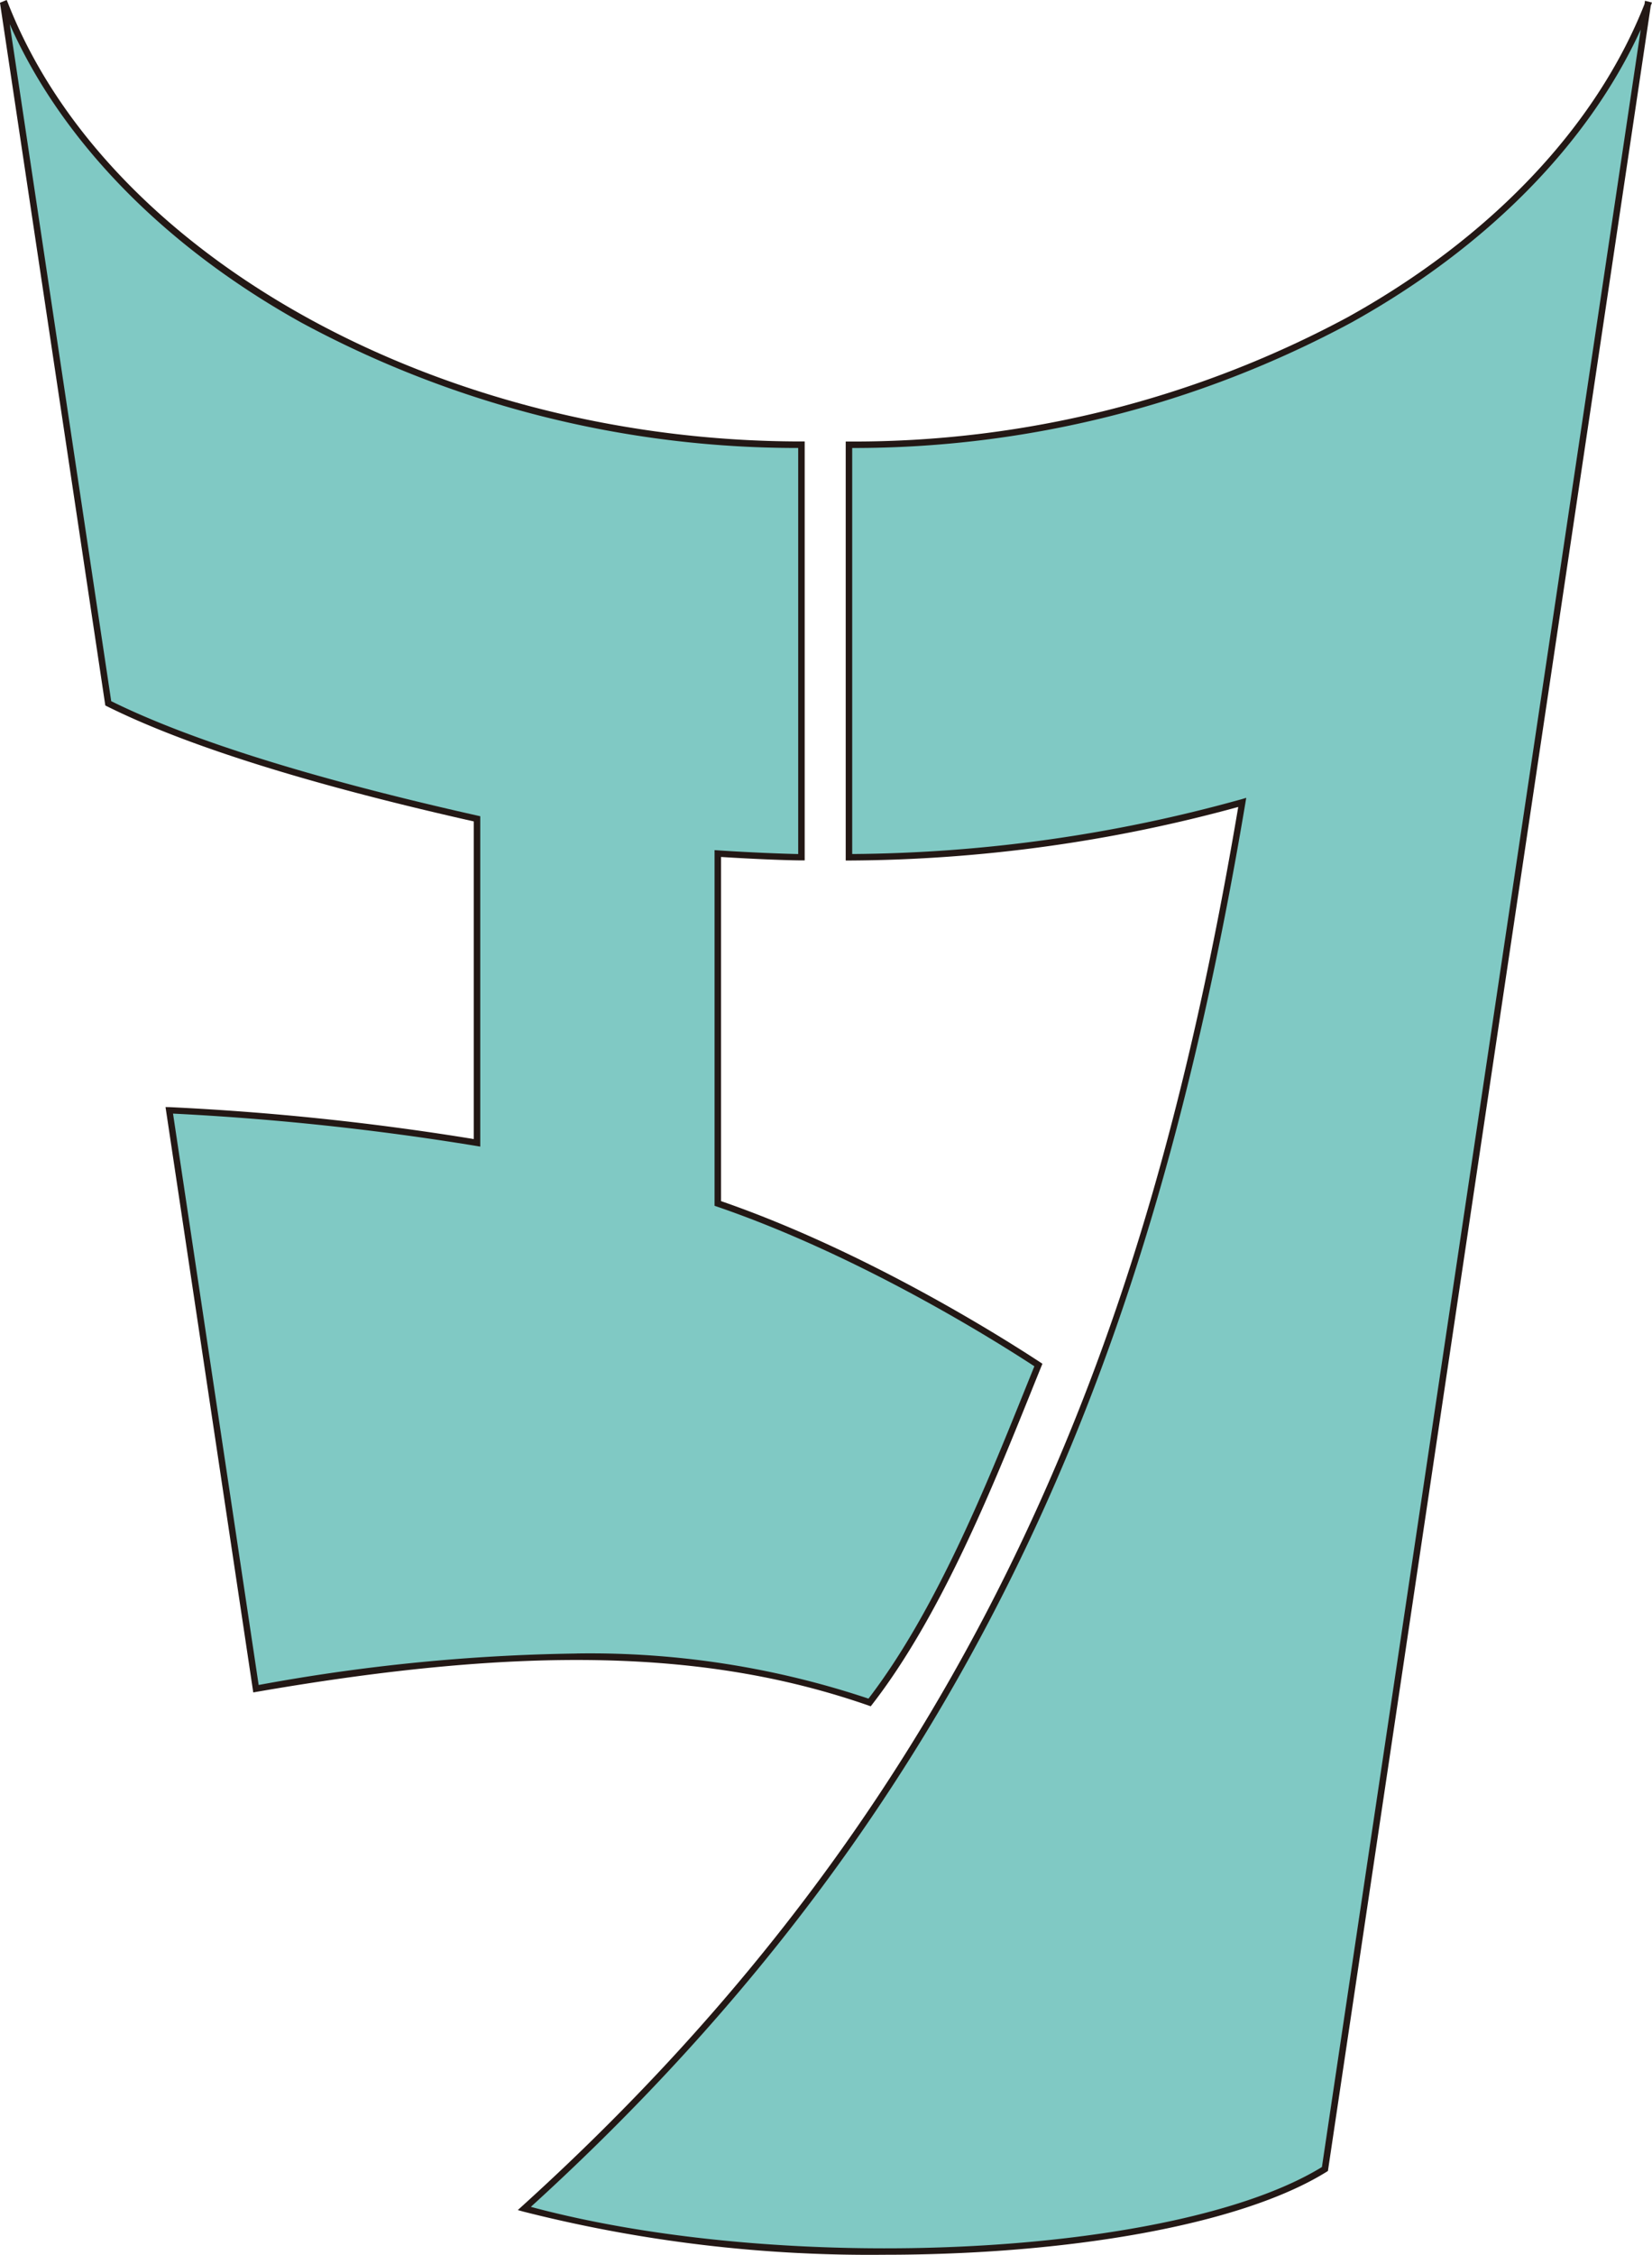
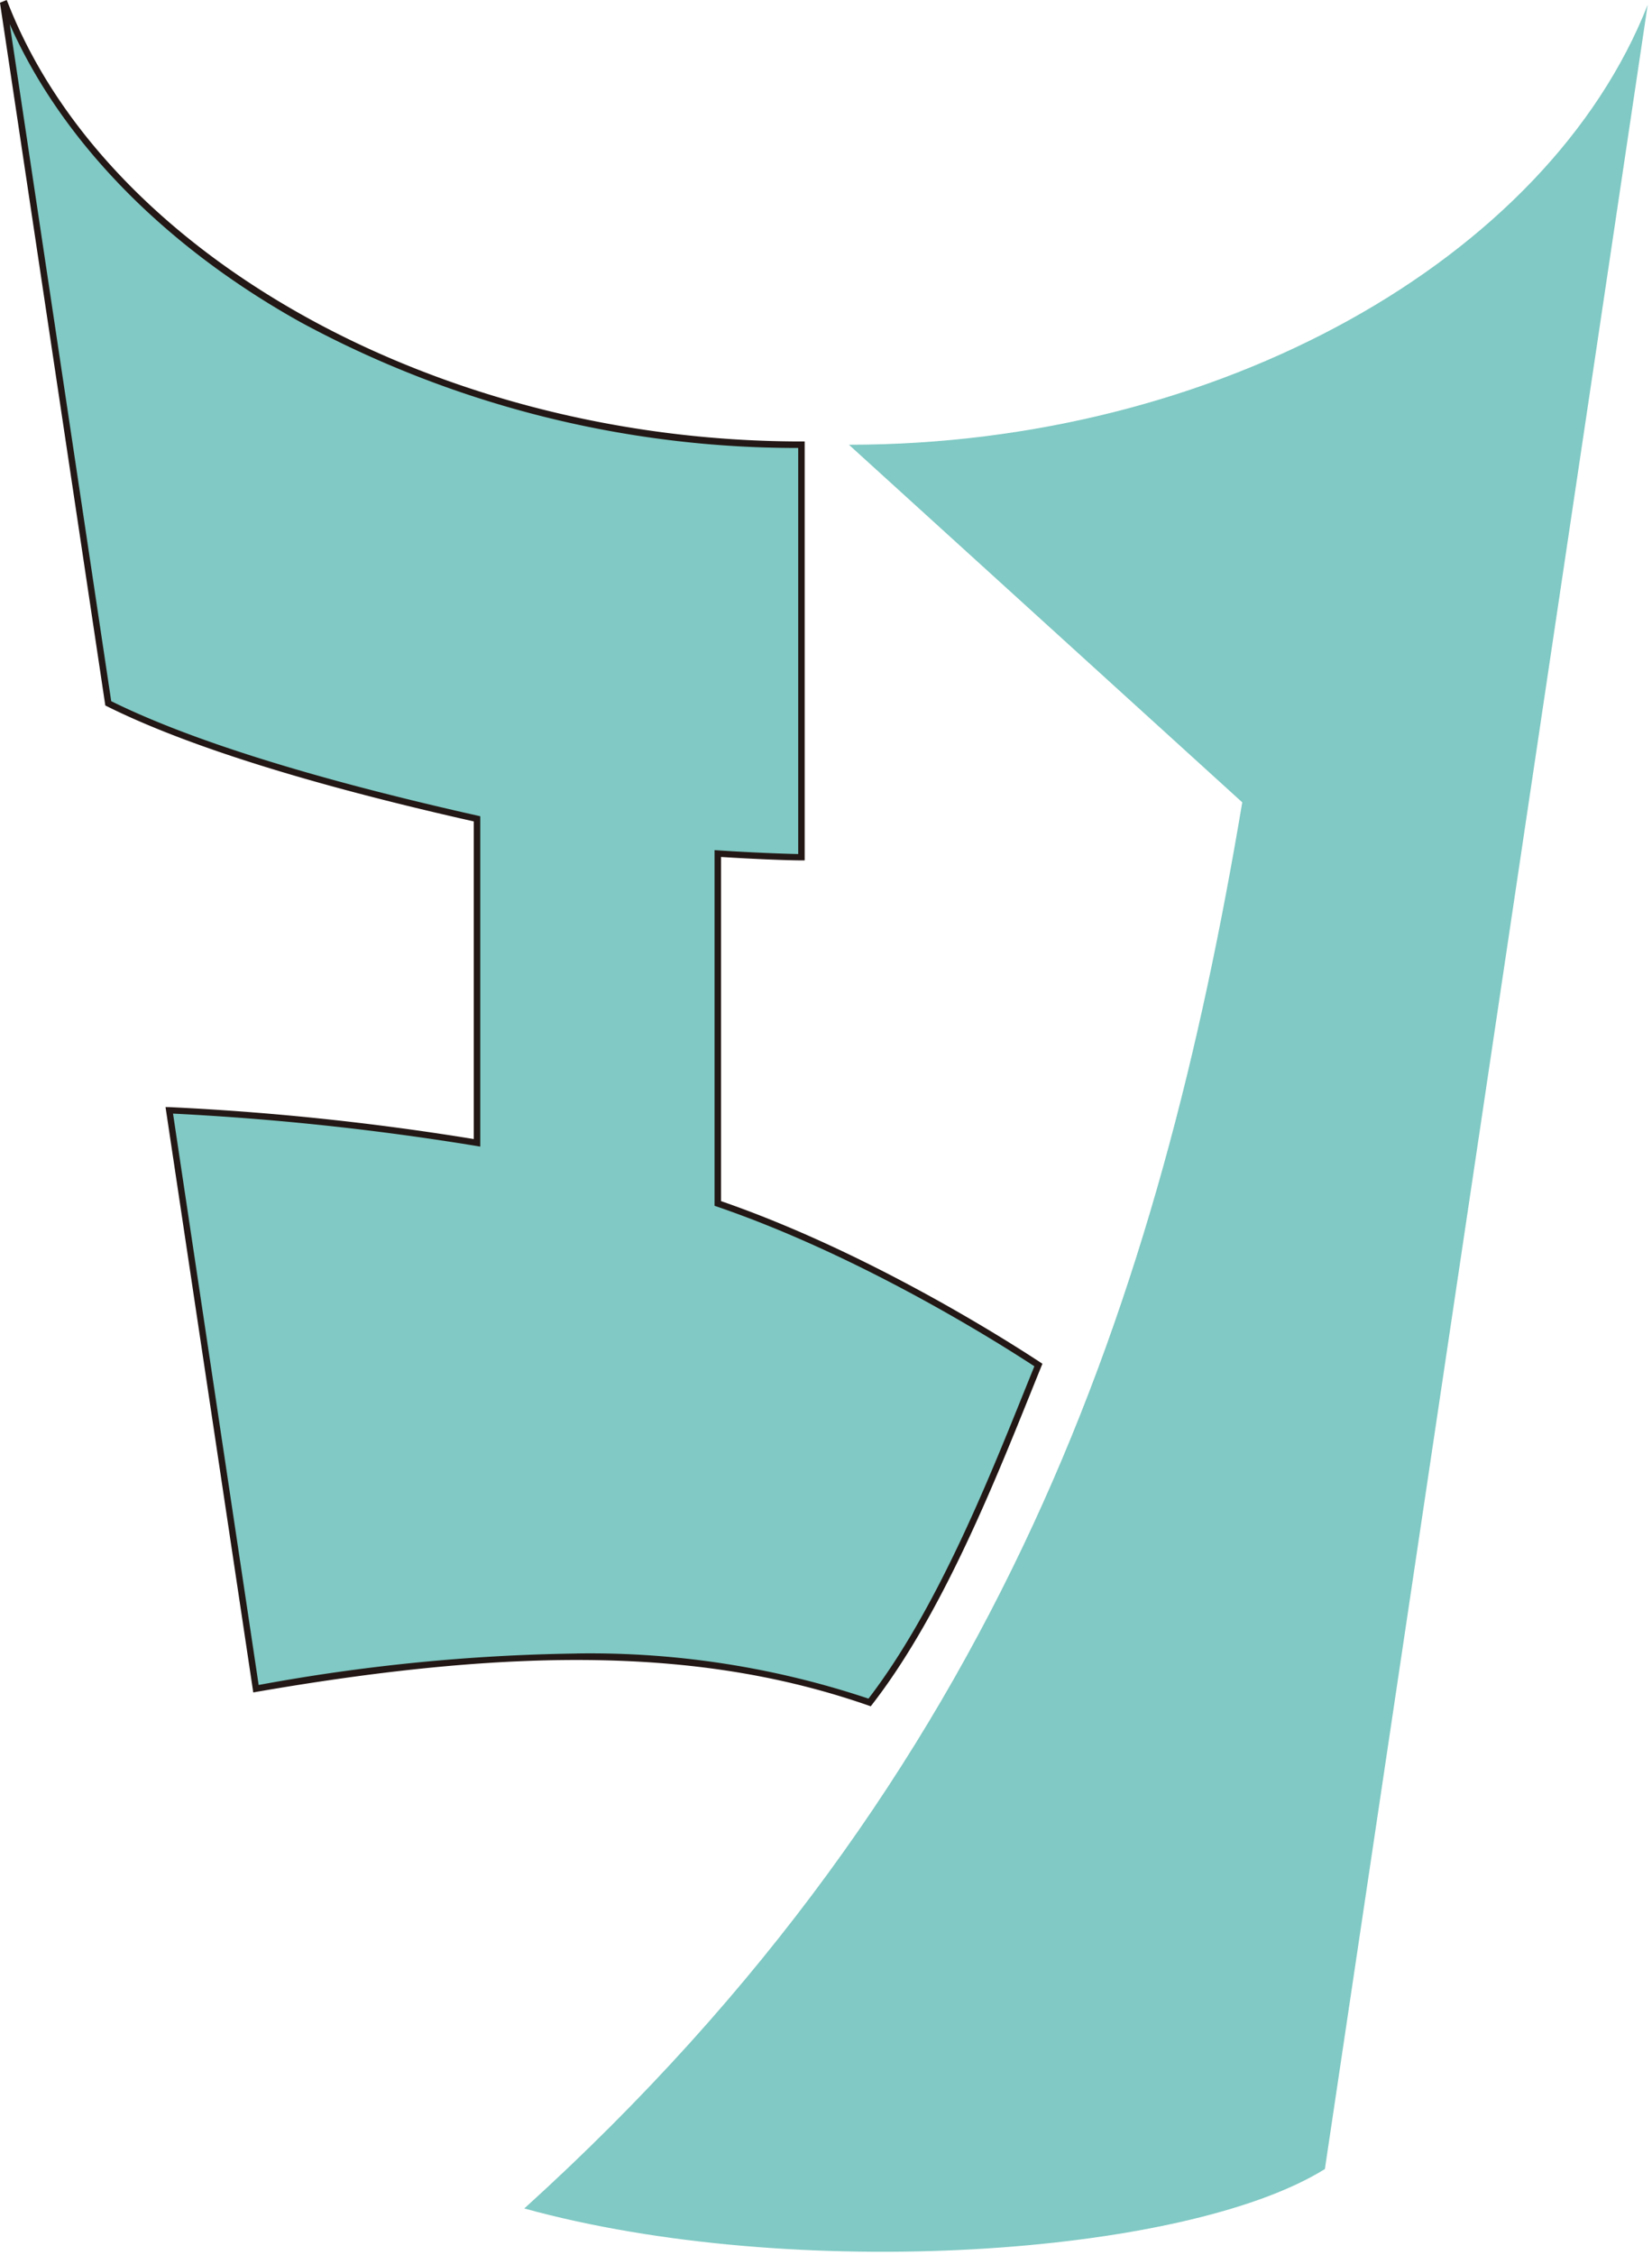
<svg xmlns="http://www.w3.org/2000/svg" width="134.576" height="183.592" viewBox="0 0 134.576 183.592">
  <g id="logo" transform="translate(-511.653 -297.799)">
    <path id="パス_2374" data-name="パス 2374" d="M570.152,395.825V367.333c2.93.2,5.882.3,6.813.3V334.043c-29.9,0-56.791-15.189-64.885-35.87l-.109.044L520.5,355.1c8.236,4.1,20.665,7.3,30.039,9.405v26.383a218.921,218.921,0,0,0-25.071-2.646l7.061,47.091c23.529-4.076,37.89-3.087,49.989,1.123,6.124-7.9,10.494-19.482,13.747-27.475A125.966,125.966,0,0,0,570.152,395.825Z" transform="translate(-0.025 -0.03)" fill="#80c9c4" />
    <path id="パス_2375" data-name="パス 2375" d="M582.585,436.735l-.177-.062c-13.114-4.562-28.024-4.894-49.859-1.113l-.265.047-7.147-47.665.311.006a217.629,217.629,0,0,1,24.8,2.6V364.684c-13.4-3.017-23.453-6.172-29.894-9.38l-.122-.061-8.581-57.223.549-.222.1.247c8.1,20.688,35.283,35.7,64.641,35.7h.263v34.113h-.263c-.93,0-3.756-.1-6.55-.28v28.024c11.773,4.065,22.865,11.066,26,13.123l.18.119-.082.2q-.452,1.112-.933,2.31c-3.069,7.609-7.27,18.031-12.85,25.226Zm-23.962-4.3a71.5,71.5,0,0,1,23.778,3.676c5.477-7.133,9.627-17.424,12.661-24.951q.439-1.09.853-2.11c-3.363-2.2-14.31-9.047-25.875-13.008l-.177-.061V367.022l.28.018c2.646.177,5.373.28,6.533.3V334.276a85.045,85.045,0,0,1-40.483-10.213c-11.172-6.215-19.542-14.8-23.746-24.294l8.266,55.124c6.443,3.184,16.487,6.321,29.858,9.323l.205.046v26.9l-.306-.051a221.1,221.1,0,0,0-24.722-2.636L532.724,435A153.717,153.717,0,0,1,558.622,432.439Z" transform="translate(0 0)" fill="#231815" />
-     <path id="パス_2376" data-name="パス 2376" d="M584.545,334.047c30.077,0,56.957-15.166,65.069-35.825h0L623.317,474.449c-11.415,7.1-43.294,9.255-65.217,3.211,39.171-35.477,51.806-74.712,58.487-114.495a121.047,121.047,0,0,1-32.042,4.469Z" transform="translate(-3.736 -0.034)" fill="#80c9c4" />
-     <path id="パス_2377" data-name="パス 2377" d="M587.377,481.4a114.765,114.765,0,0,1-29.393-3.511l-.462-.128.355-.321c18.144-16.434,31.674-34.6,41.365-55.548,7.734-16.717,12.973-34.737,16.97-58.381a122.116,122.116,0,0,1-31.713,4.362h-.263V333.756h.263a85.074,85.074,0,0,0,40.644-10.133c11.653-6.463,20.232-15.51,24.163-25.48l.041-.276.571.143-.1.268-26.3,176.3-.1.064C616.346,479.037,602.15,481.4,587.377,481.4ZM558.585,477.5c20.891,5.608,52.584,4.029,64.444-3.243L649,300.21c-4.271,9.338-12.574,17.759-23.6,23.873a85.567,85.567,0,0,1-40.636,10.2v33.061a121.147,121.147,0,0,0,31.7-4.458l.4-.12-.069.416c-3.96,23.573-9.387,42.3-17.081,58.928C590.062,442.983,576.6,461.107,558.585,477.5Z" transform="translate(-3.689 -0.005)" fill="#231815" />
+     <path id="パス_2376" data-name="パス 2376" d="M584.545,334.047c30.077,0,56.957-15.166,65.069-35.825h0L623.317,474.449c-11.415,7.1-43.294,9.255-65.217,3.211,39.171-35.477,51.806-74.712,58.487-114.495Z" transform="translate(-3.736 -0.034)" fill="#80c9c4" />
  </g>
</svg>